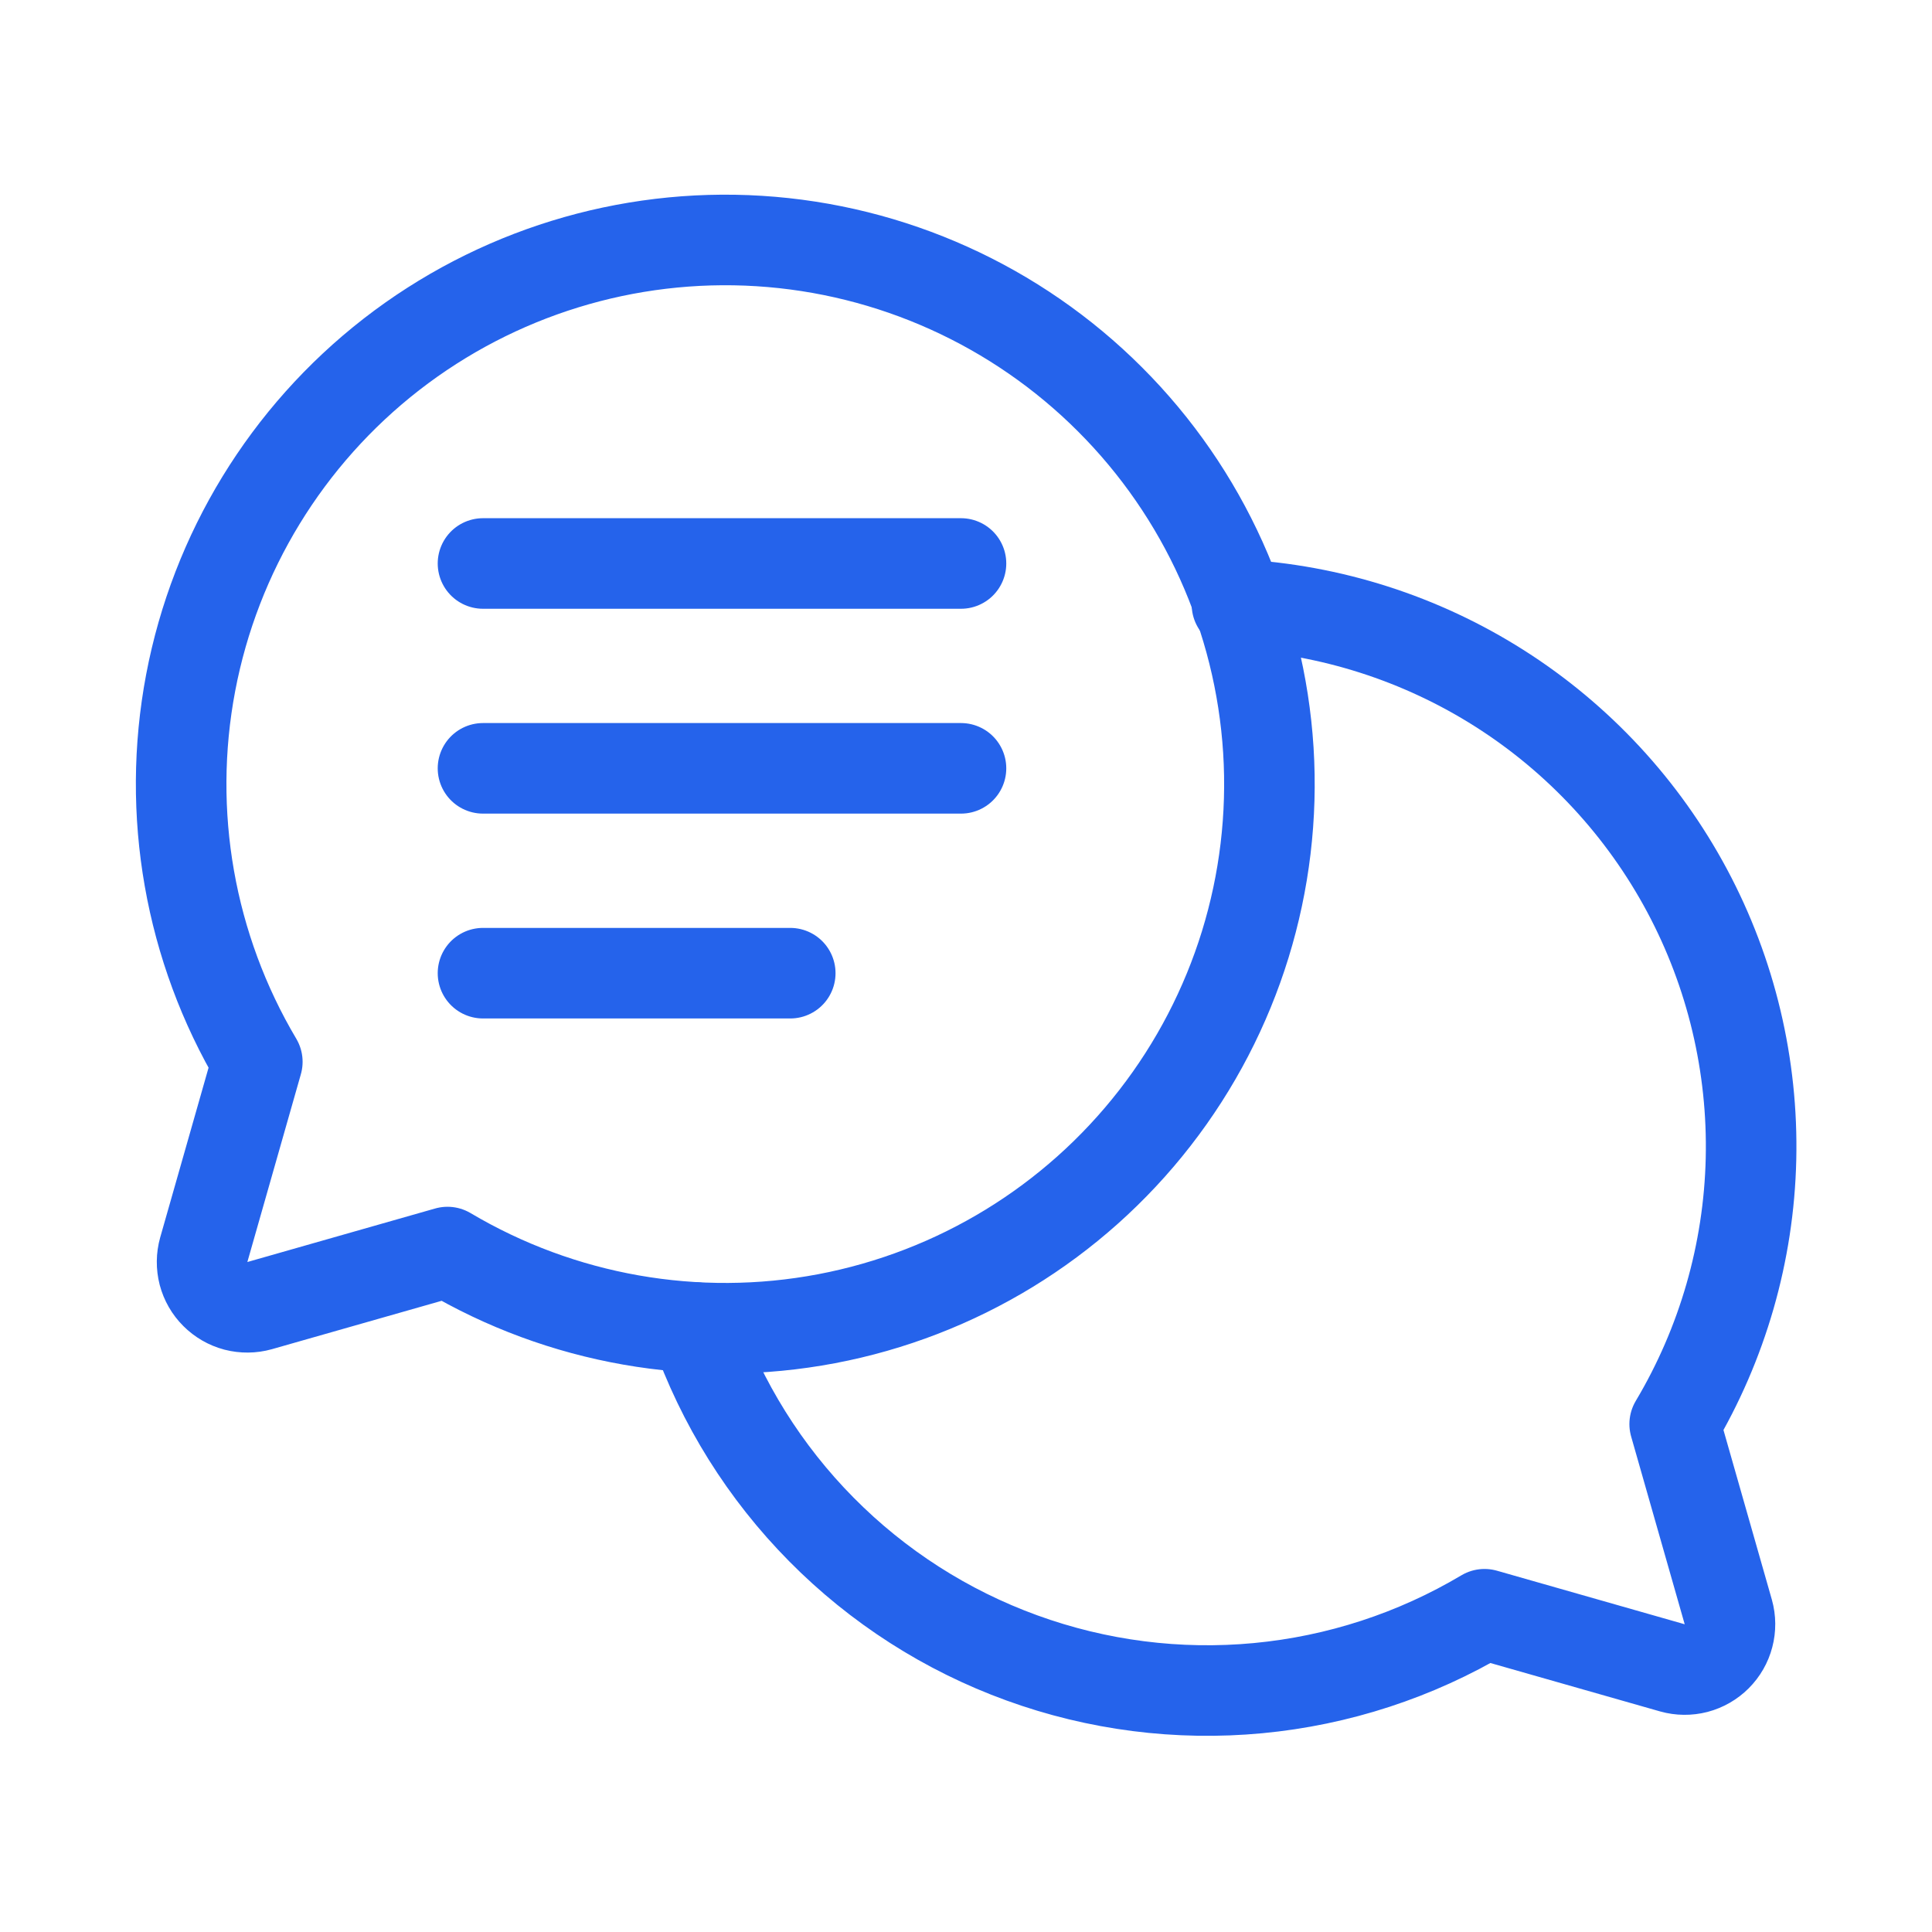
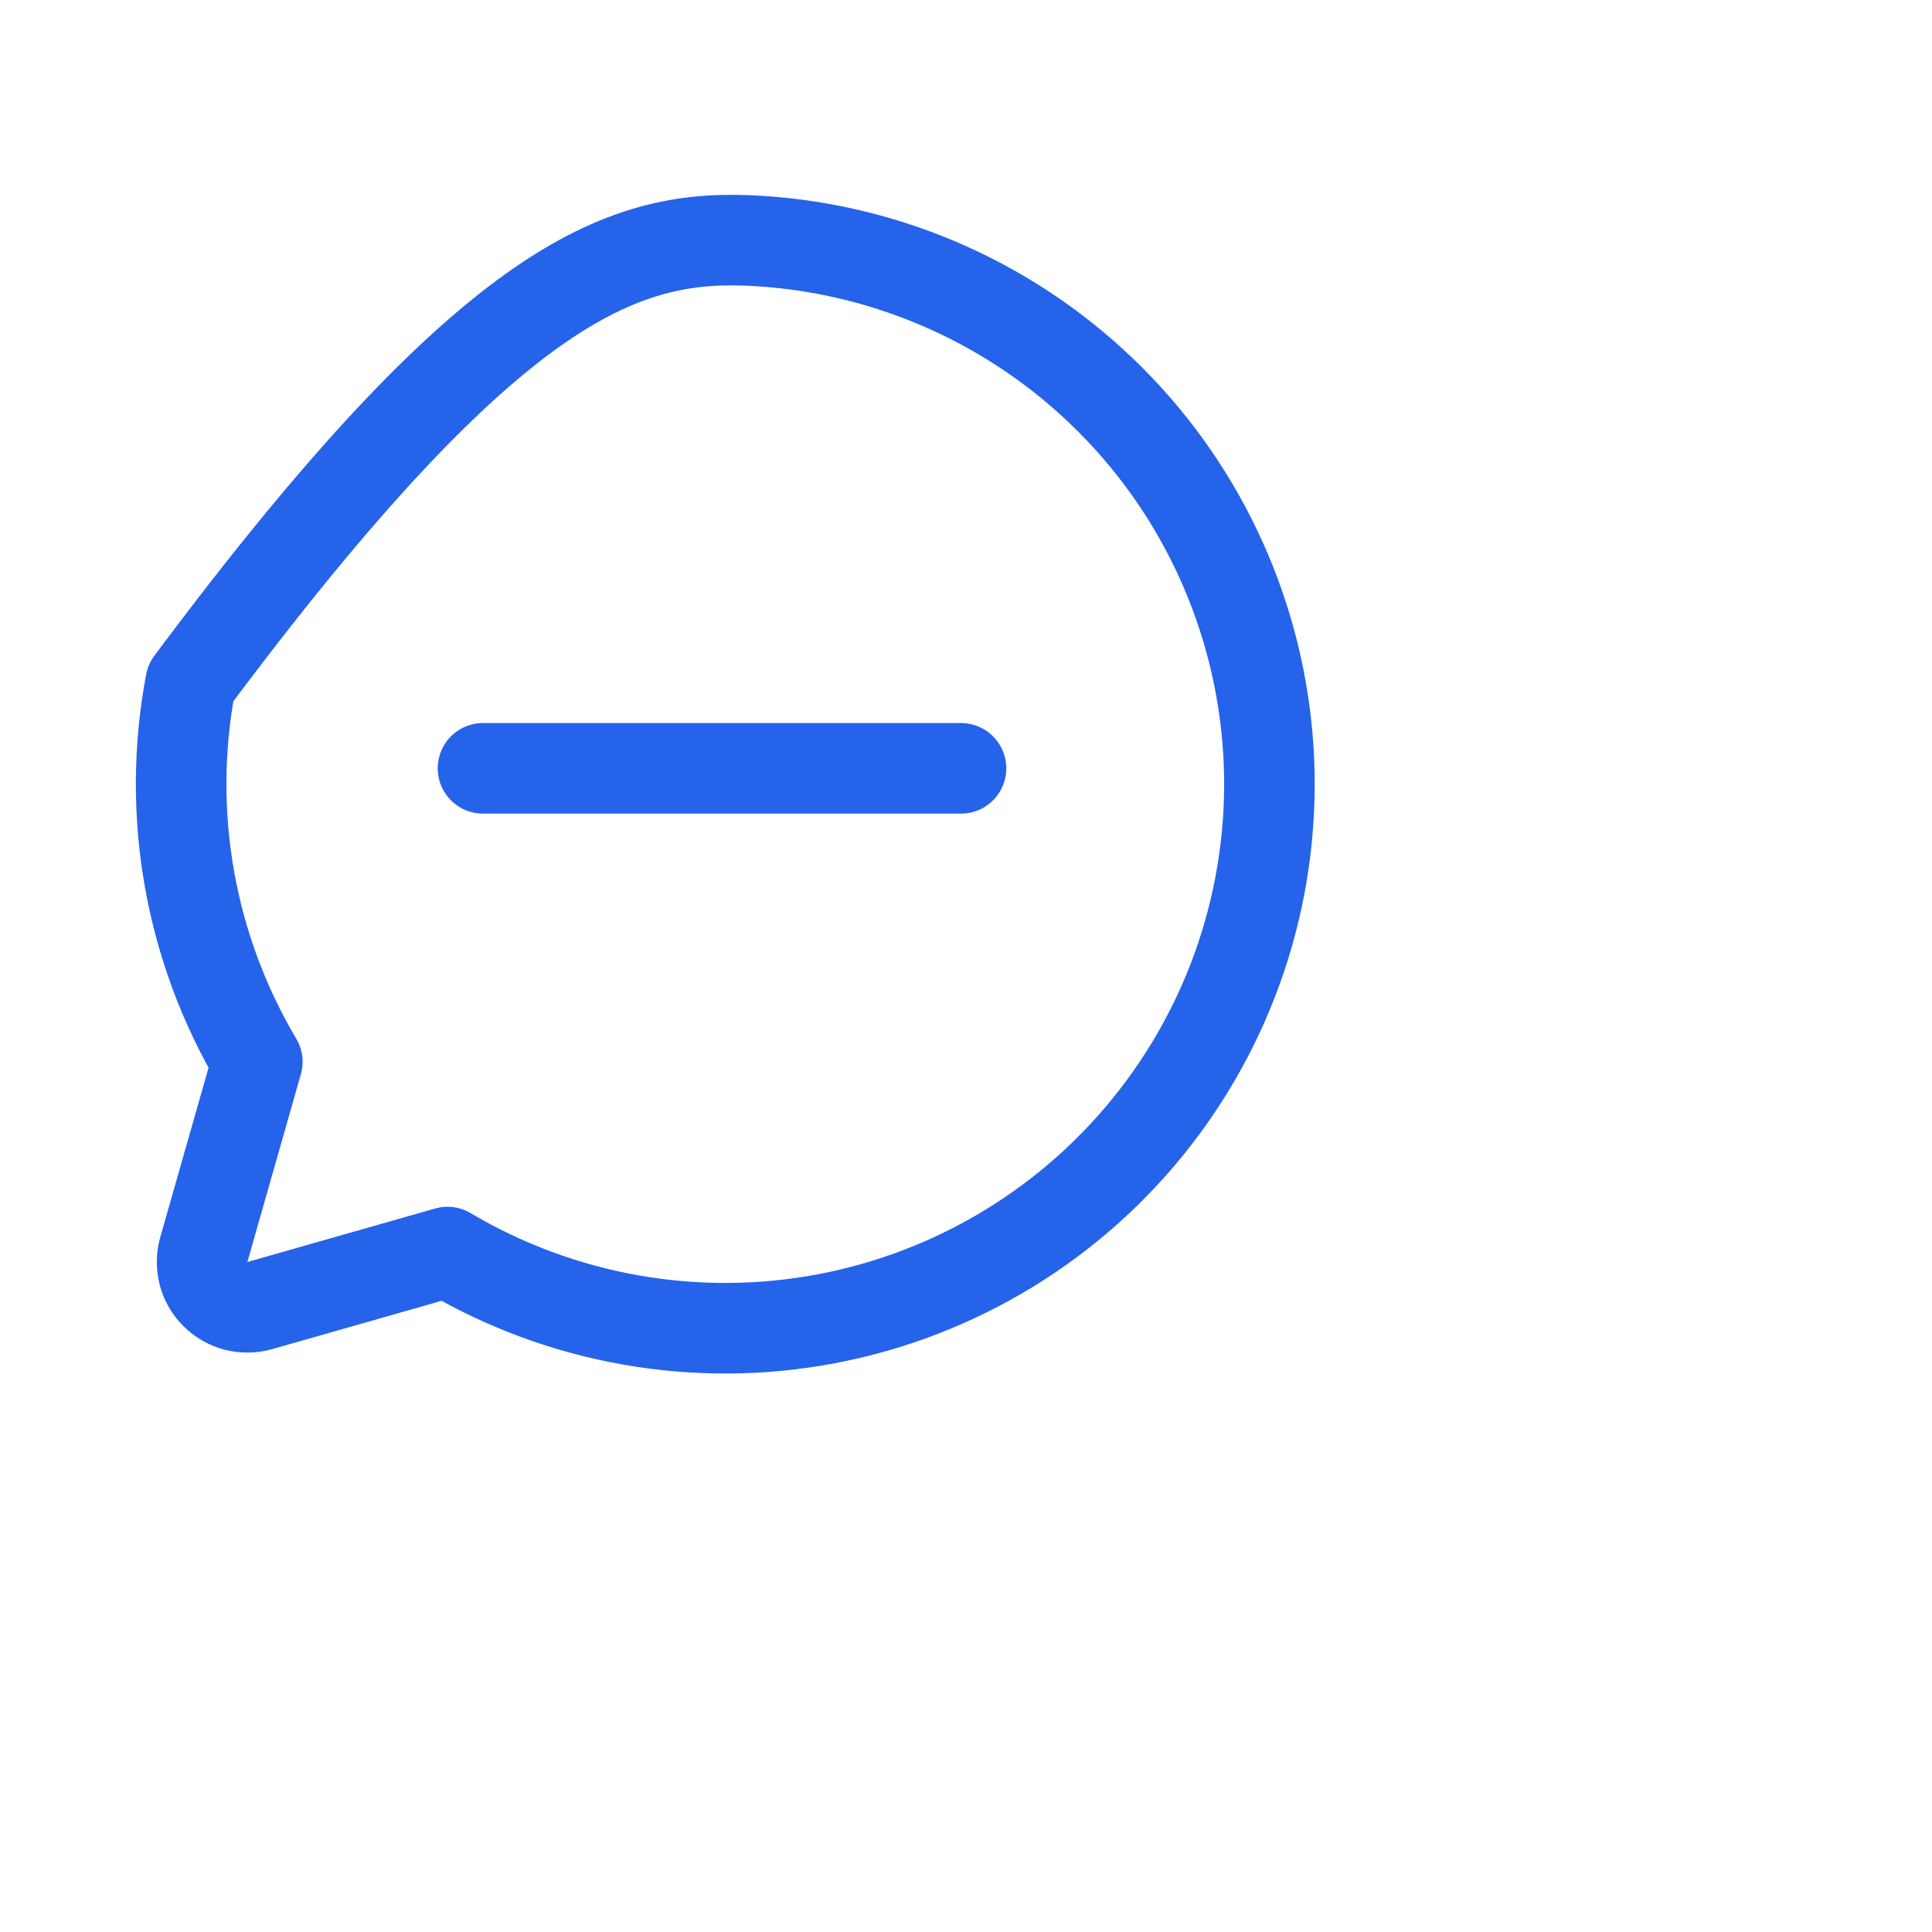
<svg xmlns="http://www.w3.org/2000/svg" width="32" height="32" viewBox="0 0 32 32" fill="none">
-   <path d="M4.262 17.587C3.142 15.699 2.749 13.467 3.158 11.309C3.567 9.152 4.749 7.218 6.483 5.87C8.217 4.523 10.383 3.855 12.575 3.992C14.766 4.129 16.833 5.062 18.385 6.615C19.938 8.167 20.87 10.233 21.008 12.425C21.145 14.617 20.477 16.783 19.129 18.517C17.782 20.251 15.848 21.433 13.691 21.842C11.533 22.251 9.301 21.858 7.412 20.738L4.3 21.625C4.172 21.661 4.036 21.662 3.907 21.629C3.778 21.595 3.661 21.527 3.567 21.433C3.472 21.339 3.405 21.221 3.371 21.093C3.338 20.964 3.339 20.828 3.375 20.7L4.262 17.587Z" stroke="#2563EB" stroke-width="1.5" stroke-linecap="round" stroke-linejoin="round" />
-   <path d="M8 9.333H15.917" stroke="#2563EB" stroke-width="1.5" stroke-linecap="round" />
+   <path d="M4.262 17.587C3.142 15.699 2.749 13.467 3.158 11.309C8.217 4.523 10.383 3.855 12.575 3.992C14.766 4.129 16.833 5.062 18.385 6.615C19.938 8.167 20.87 10.233 21.008 12.425C21.145 14.617 20.477 16.783 19.129 18.517C17.782 20.251 15.848 21.433 13.691 21.842C11.533 22.251 9.301 21.858 7.412 20.738L4.3 21.625C4.172 21.661 4.036 21.662 3.907 21.629C3.778 21.595 3.661 21.527 3.567 21.433C3.472 21.339 3.405 21.221 3.371 21.093C3.338 20.964 3.339 20.828 3.375 20.7L4.262 17.587Z" stroke="#2563EB" stroke-width="1.5" stroke-linecap="round" stroke-linejoin="round" />
  <path d="M8 12.726H15.917" stroke="#2563EB" stroke-width="1.5" stroke-linecap="round" />
-   <path d="M8 16.119H13.089" stroke="#2563EB" stroke-width="1.5" stroke-linecap="round" />
-   <path d="M11.513 21.988C11.954 23.244 12.668 24.386 13.604 25.332C14.54 26.279 15.674 27.006 16.925 27.46C18.176 27.915 19.513 28.086 20.838 27.961C22.163 27.836 23.444 27.418 24.588 26.737L27.701 27.625C27.829 27.661 27.965 27.662 28.093 27.629C28.222 27.595 28.34 27.527 28.434 27.433C28.528 27.339 28.596 27.221 28.629 27.093C28.663 26.964 28.662 26.828 28.626 26.7L27.738 23.587C28.53 22.258 28.966 20.745 29.002 19.198C29.038 17.65 28.674 16.119 27.945 14.754C27.215 13.388 26.146 12.234 24.839 11.403C23.533 10.573 22.034 10.094 20.488 10.012" stroke="#2563EB" stroke-width="1.5" stroke-linecap="round" stroke-linejoin="round" />
</svg>